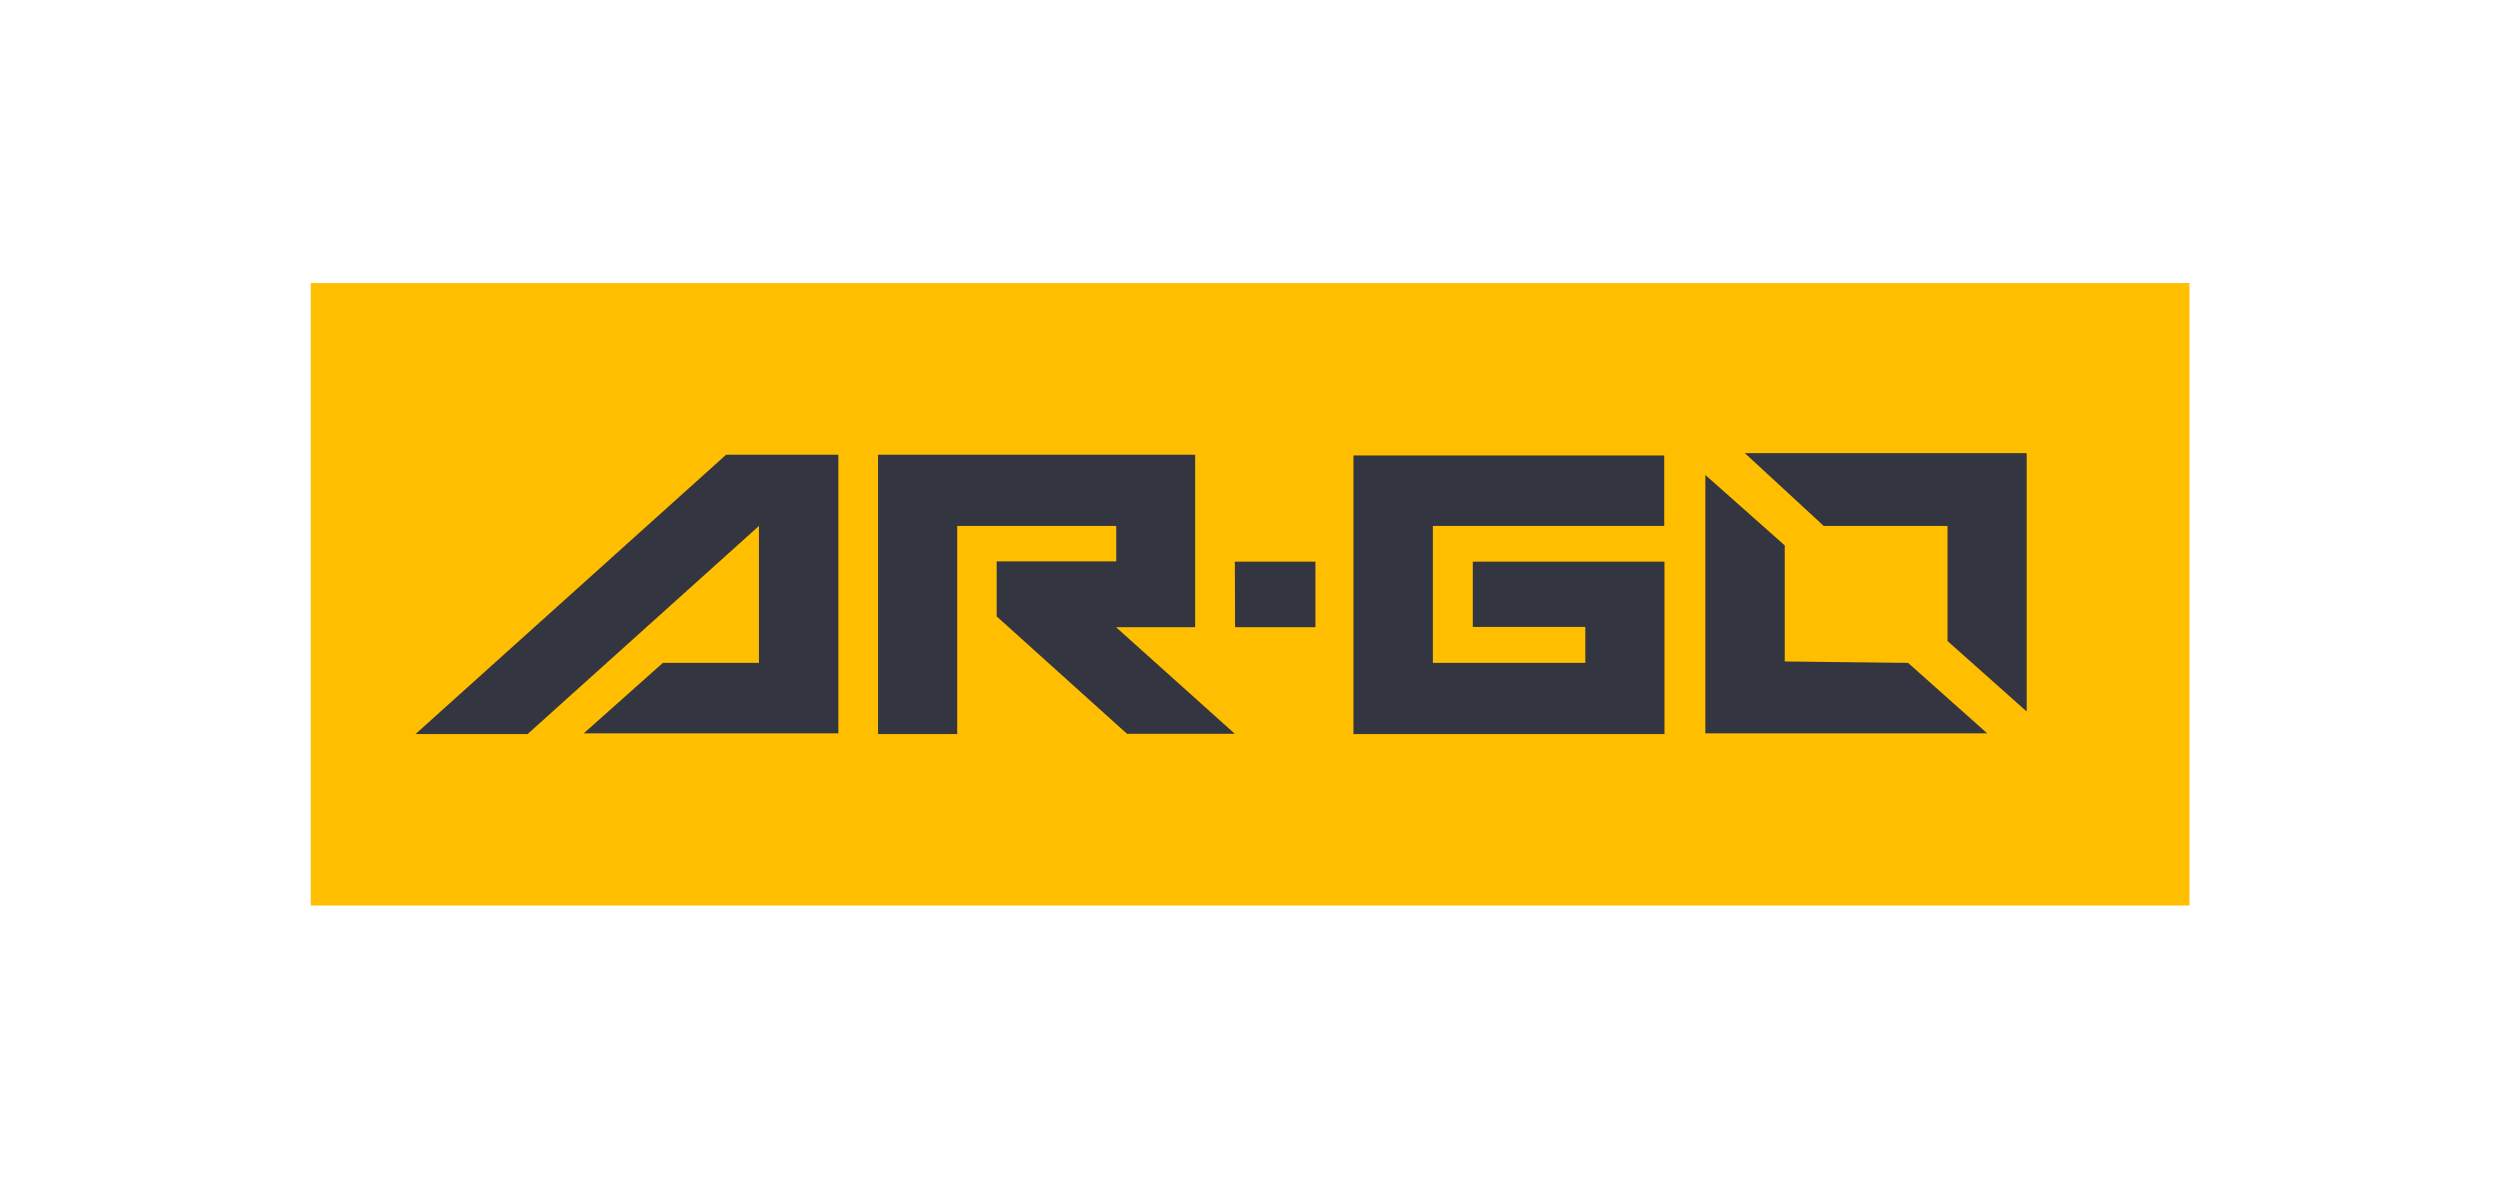
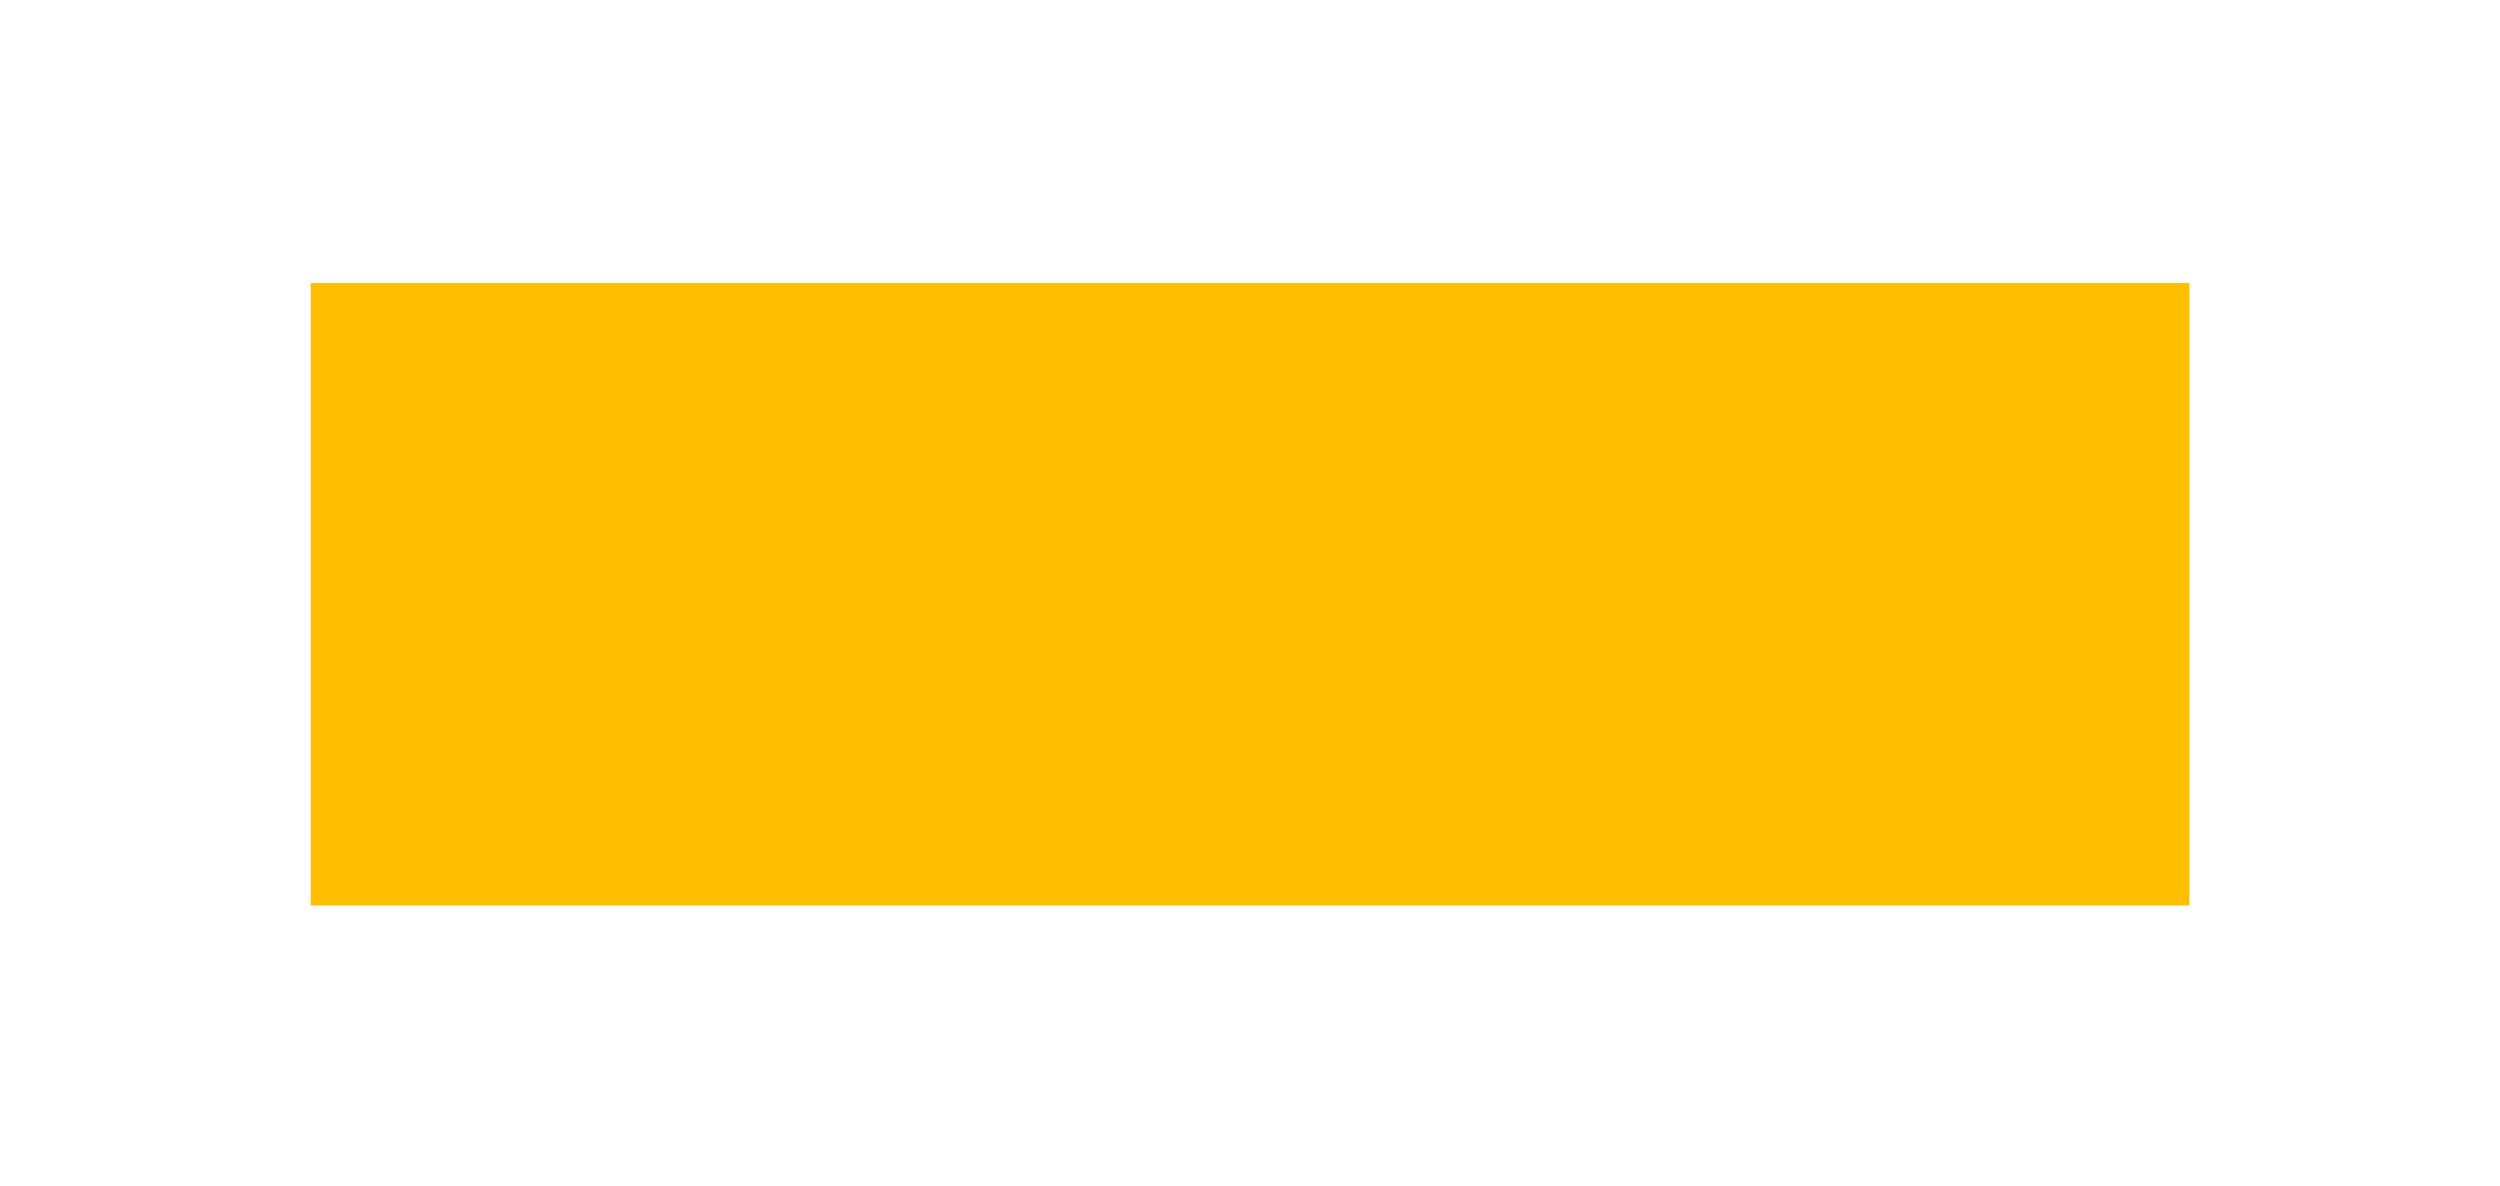
<svg xmlns="http://www.w3.org/2000/svg" id="Layer_1" data-name="Layer 1" viewBox="0 0 106.43 50.49">
  <defs>
    <style>.cls-1{fill:#ffbe00;}.cls-2{fill:#333540;}</style>
  </defs>
  <rect class="cls-1" x="13.23" y="12.05" width="79.98" height="26.5" />
-   <path class="cls-2" d="M81.23,28.22l3.37,3h-12v-11l3.38,3v4.94Zm-3.59-5.83h5.27v4.9l3.37,3v-11h-12Zm-6.78,1.52H62.7v2.78h4.79v1.53H61V22.39l9.85,0v-3l-13.23,0V31.25H70.86ZM52.58,26.7H56V23.91H52.57Zm-1.7,0V19.36H37.38V31.25h3.37V22.39h6.77v1.51H42.43v2.34l5.55,5h4.59L47.51,26.7ZM22.46,31.25l9.85-8.86v5.83H28.22l-3.37,3H35.69V19.36H30.91L17.69,31.25Z" />
</svg>